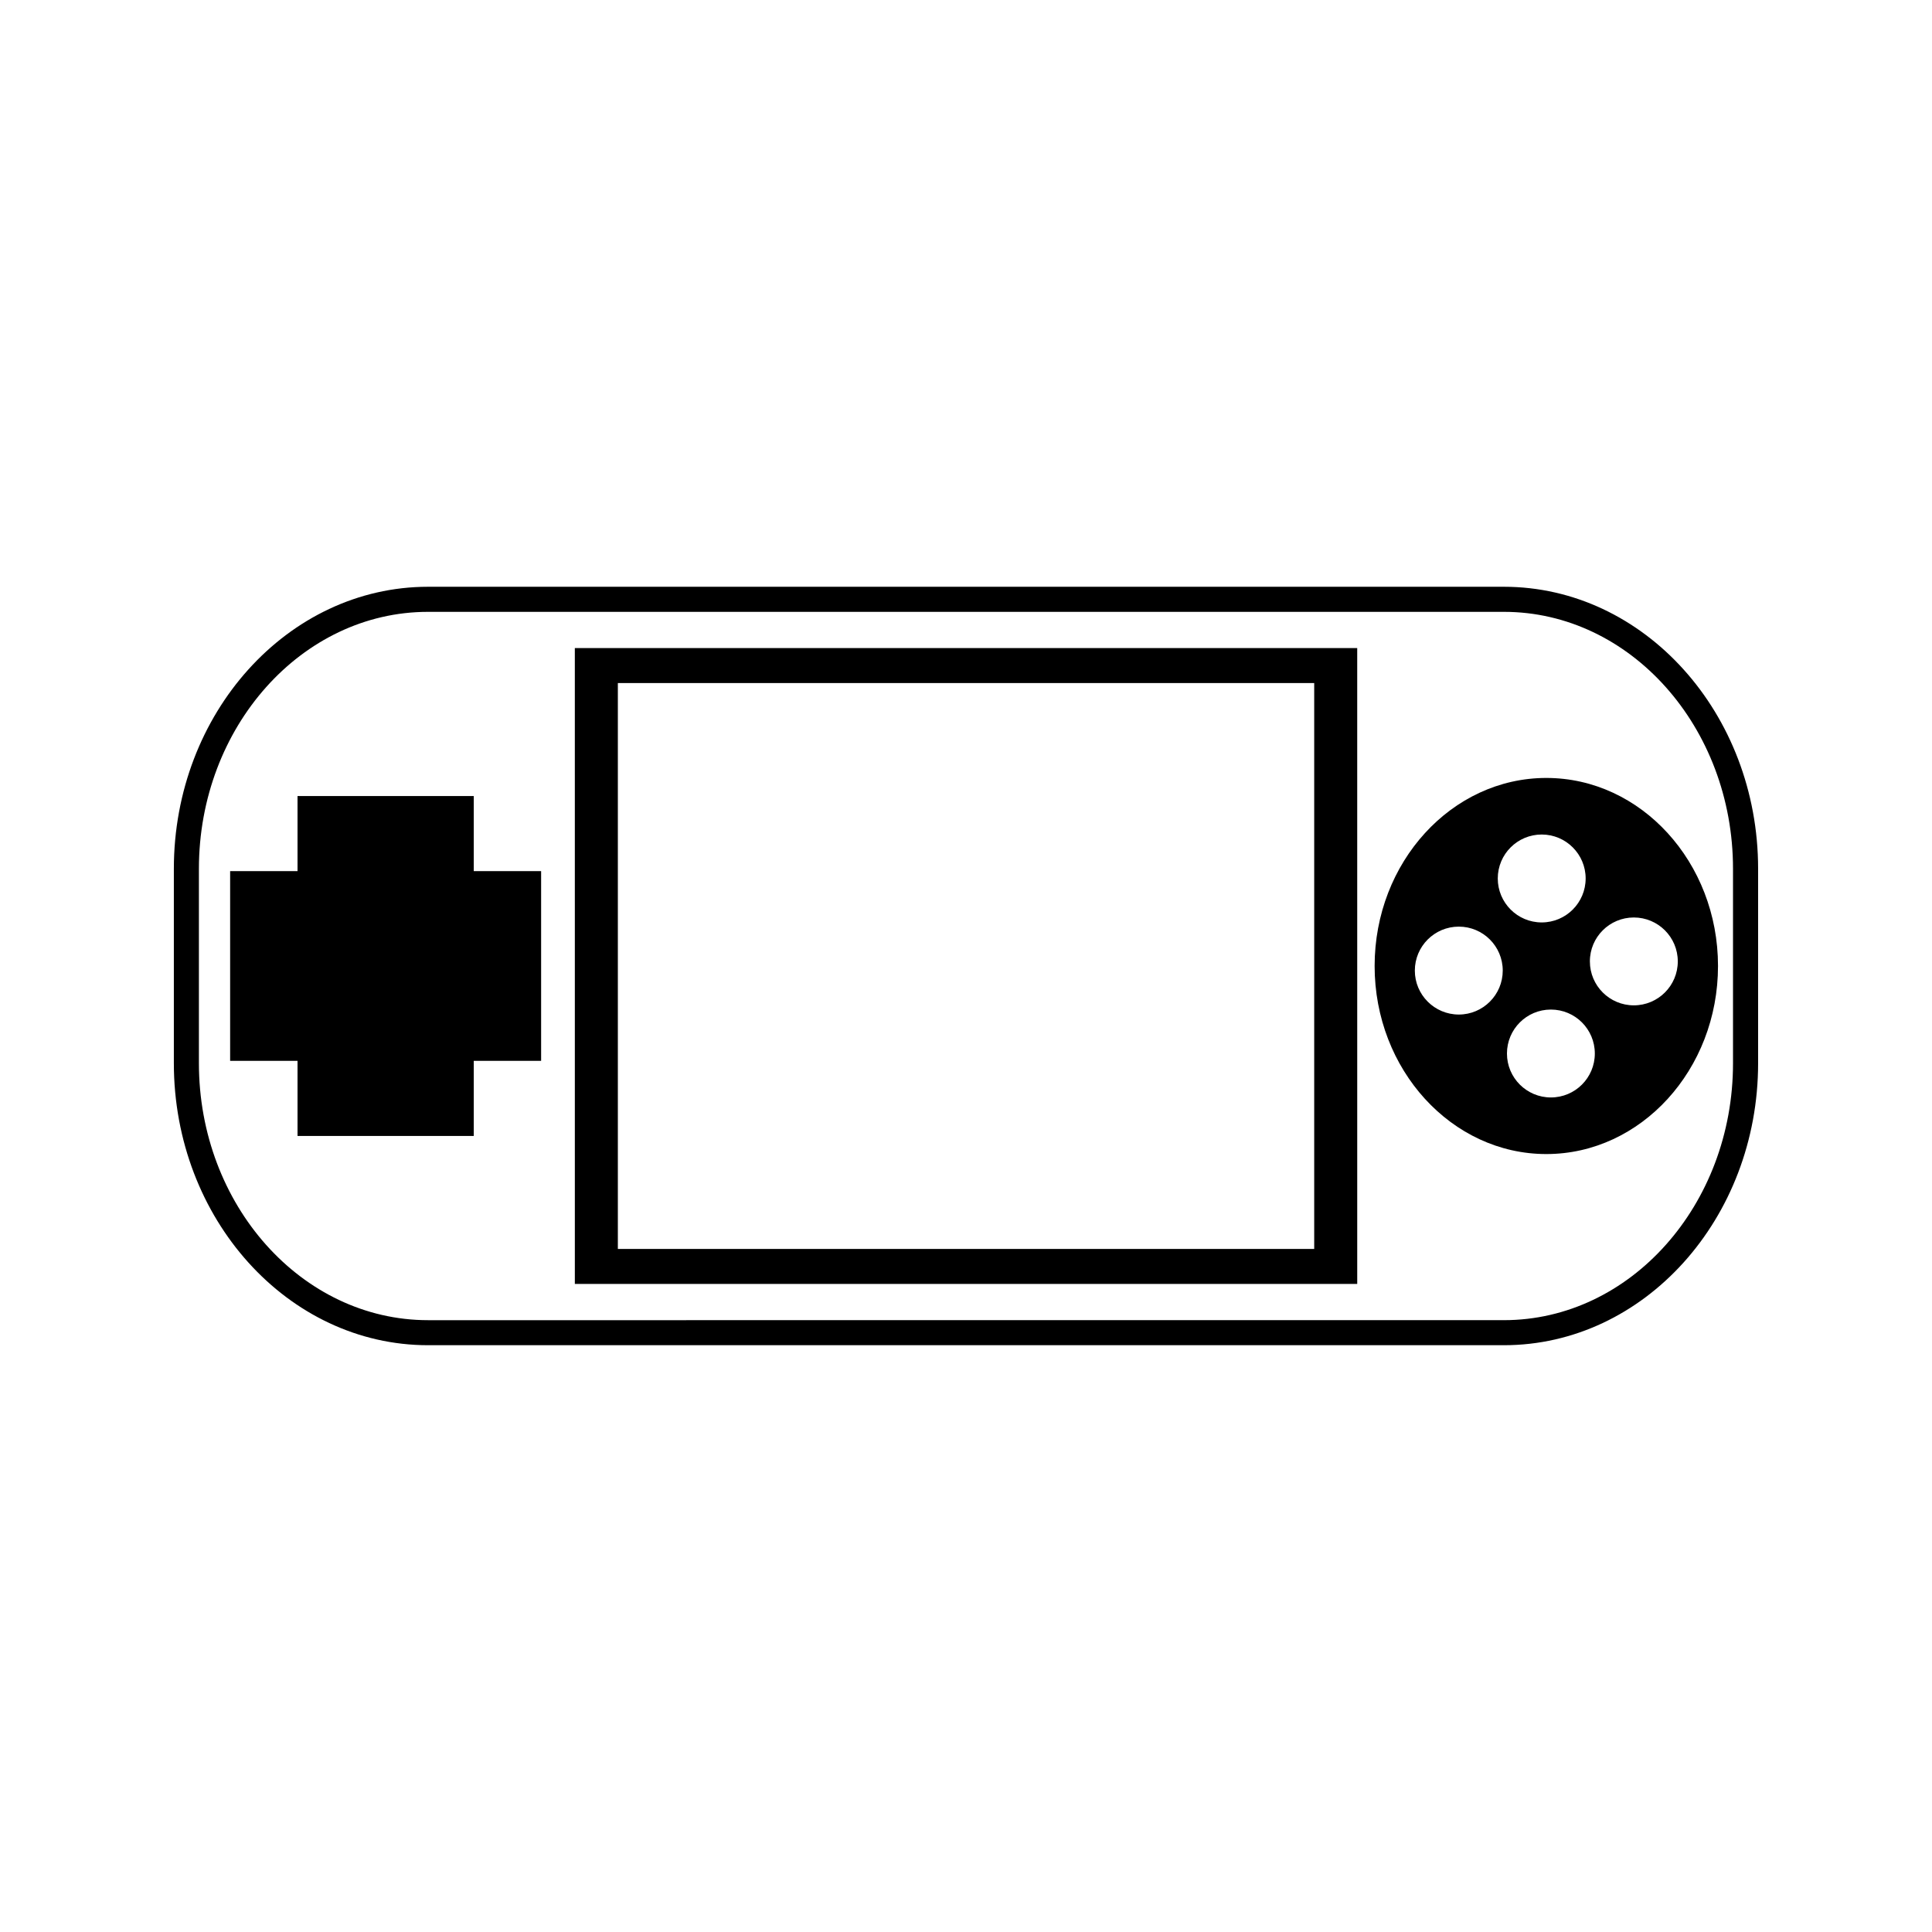
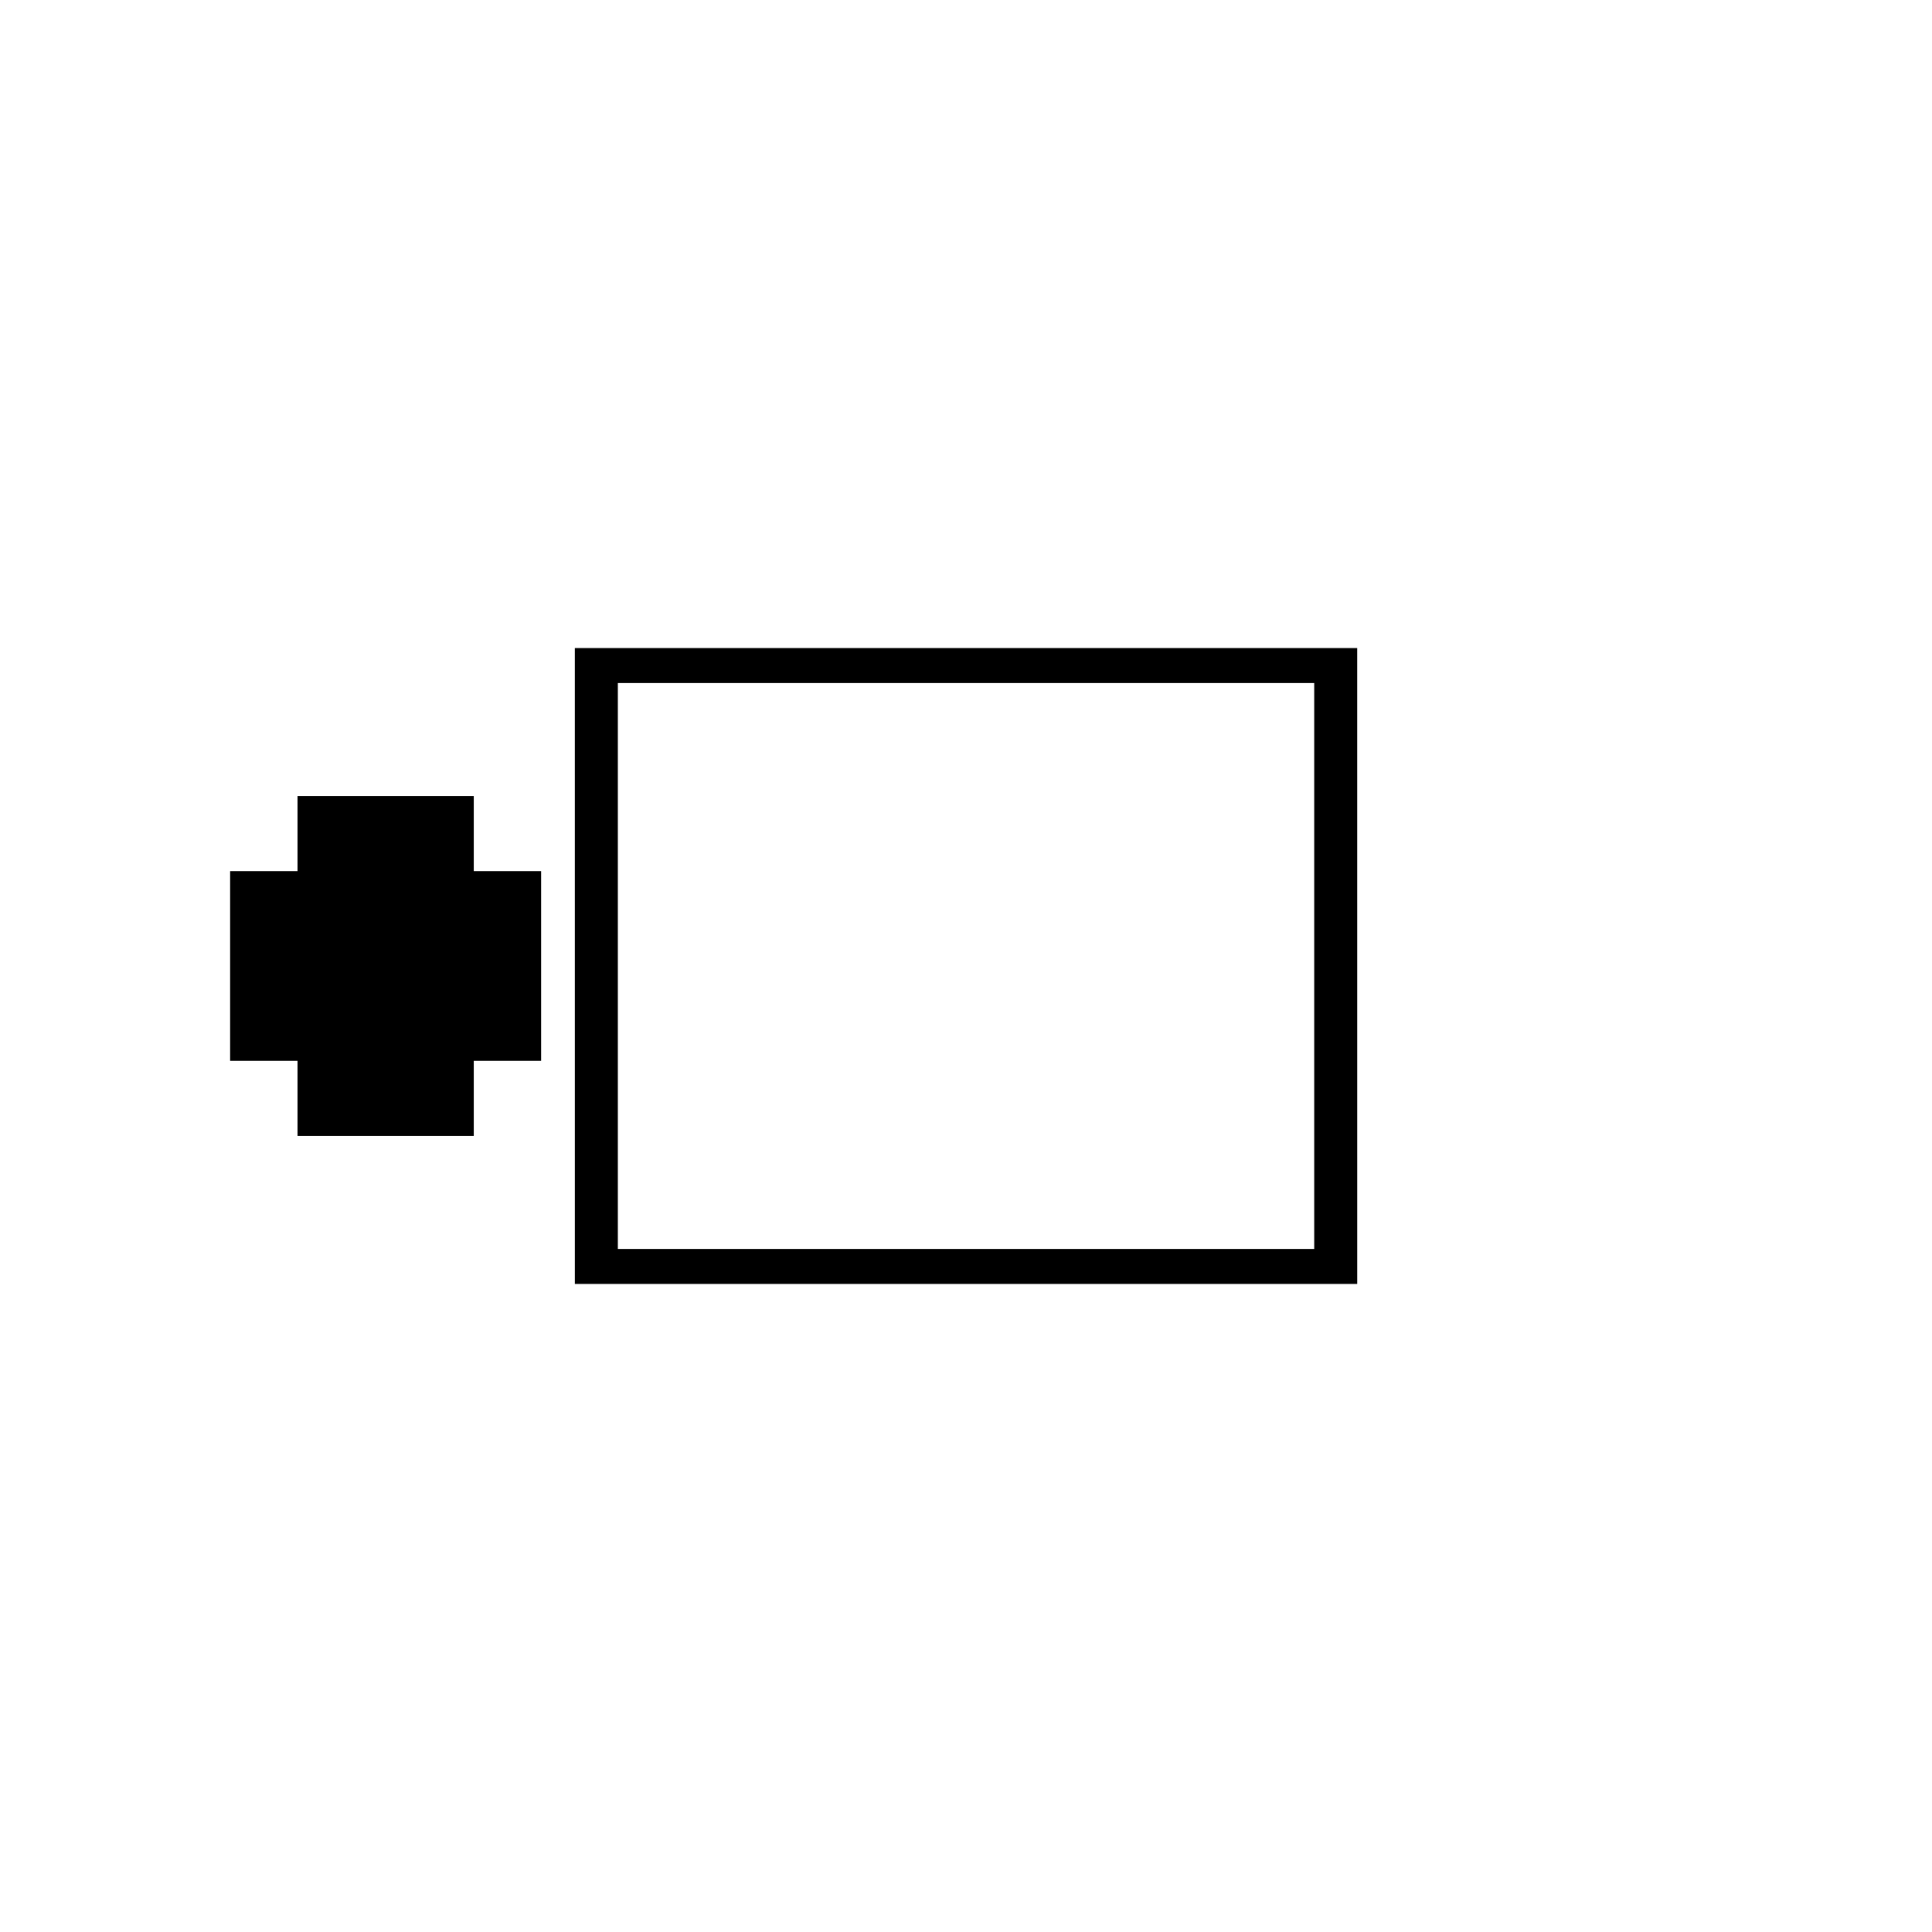
<svg xmlns="http://www.w3.org/2000/svg" fill="#000000" width="800px" height="800px" version="1.1" viewBox="144 144 512 512">
  <g>
-     <path d="m542.55 299.5h-285.11c-37.148 0-67.367 33.523-67.367 74.73v51.535c0 41.207 30.219 74.73 67.367 74.73h285.11c37.145 0 67.367-33.523 67.367-74.73v-51.535c0-41.207-30.223-74.73-67.367-74.73zm60.715 126.27c0 37.539-27.23 68.086-60.715 68.086l-285.11 0.004c-33.48 0-60.727-30.543-60.727-68.086v-51.535c0-37.543 27.242-68.094 60.727-68.094h285.11c33.48 0 60.715 30.543 60.715 68.094z" />
    <path d="m269.55 354.96h-46.703v19.898h-17.859v50.277h17.859v19.906h46.703v-19.906h17.852v-50.277h-17.852z" />
    <path d="m296.34 484.25h207.34l-0.004-168.5h-207.34zm11.398-159.24h184.54v149.97h-184.54z" />
-     <path d="m508.29 400c0 27.473 20.422 49.836 45.5 49.836 25.086 0 45.5-22.363 45.5-49.836 0-27.48-20.414-49.836-45.5-49.836-25.086 0-45.5 22.355-45.5 49.836zm22.309 12.863c-6.434 0-11.652-5.223-11.652-11.645 0-6.438 5.215-11.652 11.652-11.652 6.434 0 11.645 5.211 11.645 11.652-0.004 6.422-5.215 11.645-11.645 11.645zm24.402 21.973c-6.43 0-11.641-5.211-11.641-11.641 0-6.438 5.211-11.652 11.641-11.652 6.438 0 11.645 5.211 11.645 11.652 0 6.43-5.207 11.641-11.645 11.641zm21.98-47.695c6.434 0 11.652 5.211 11.652 11.641 0 6.434-5.215 11.645-11.652 11.645-6.434 0-11.645-5.211-11.645-11.645-0.004-6.43 5.207-11.641 11.645-11.641zm-12.766-10.34c0 6.434-5.215 11.652-11.645 11.652-6.434 0-11.645-5.215-11.645-11.652 0-6.43 5.211-11.645 11.645-11.645 6.43 0 11.645 5.219 11.645 11.645z" />
  </g>
</svg>